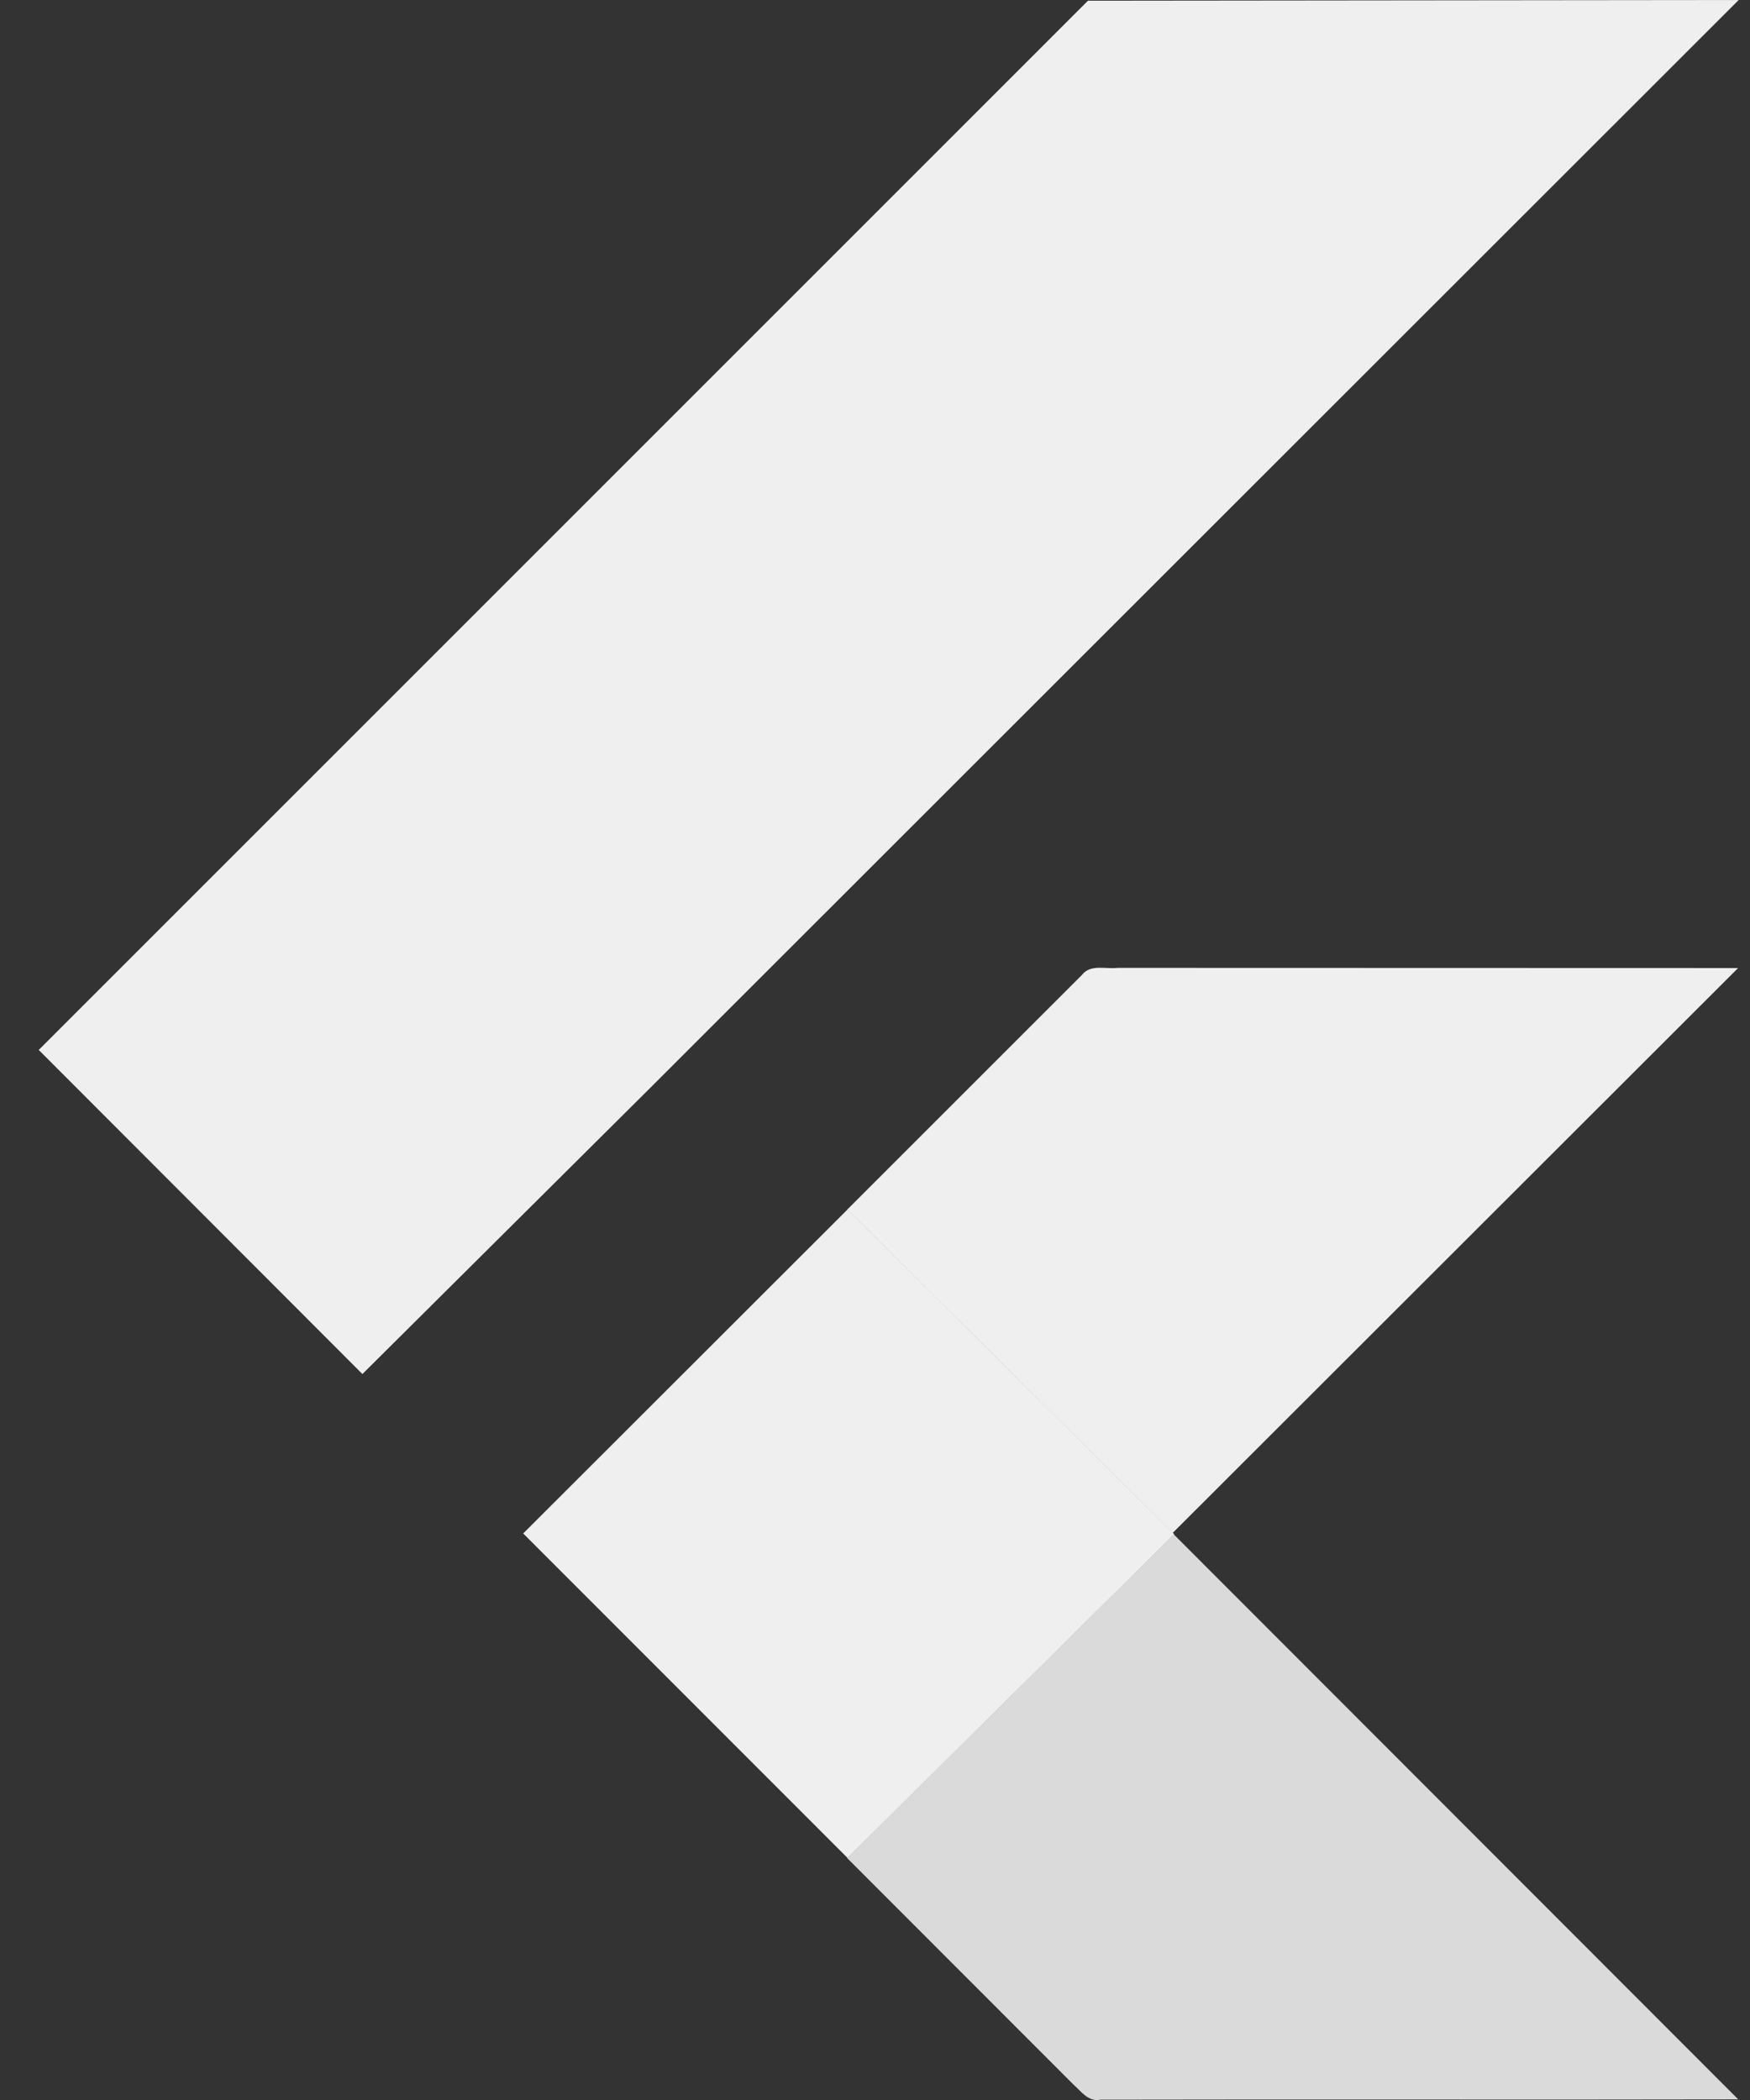
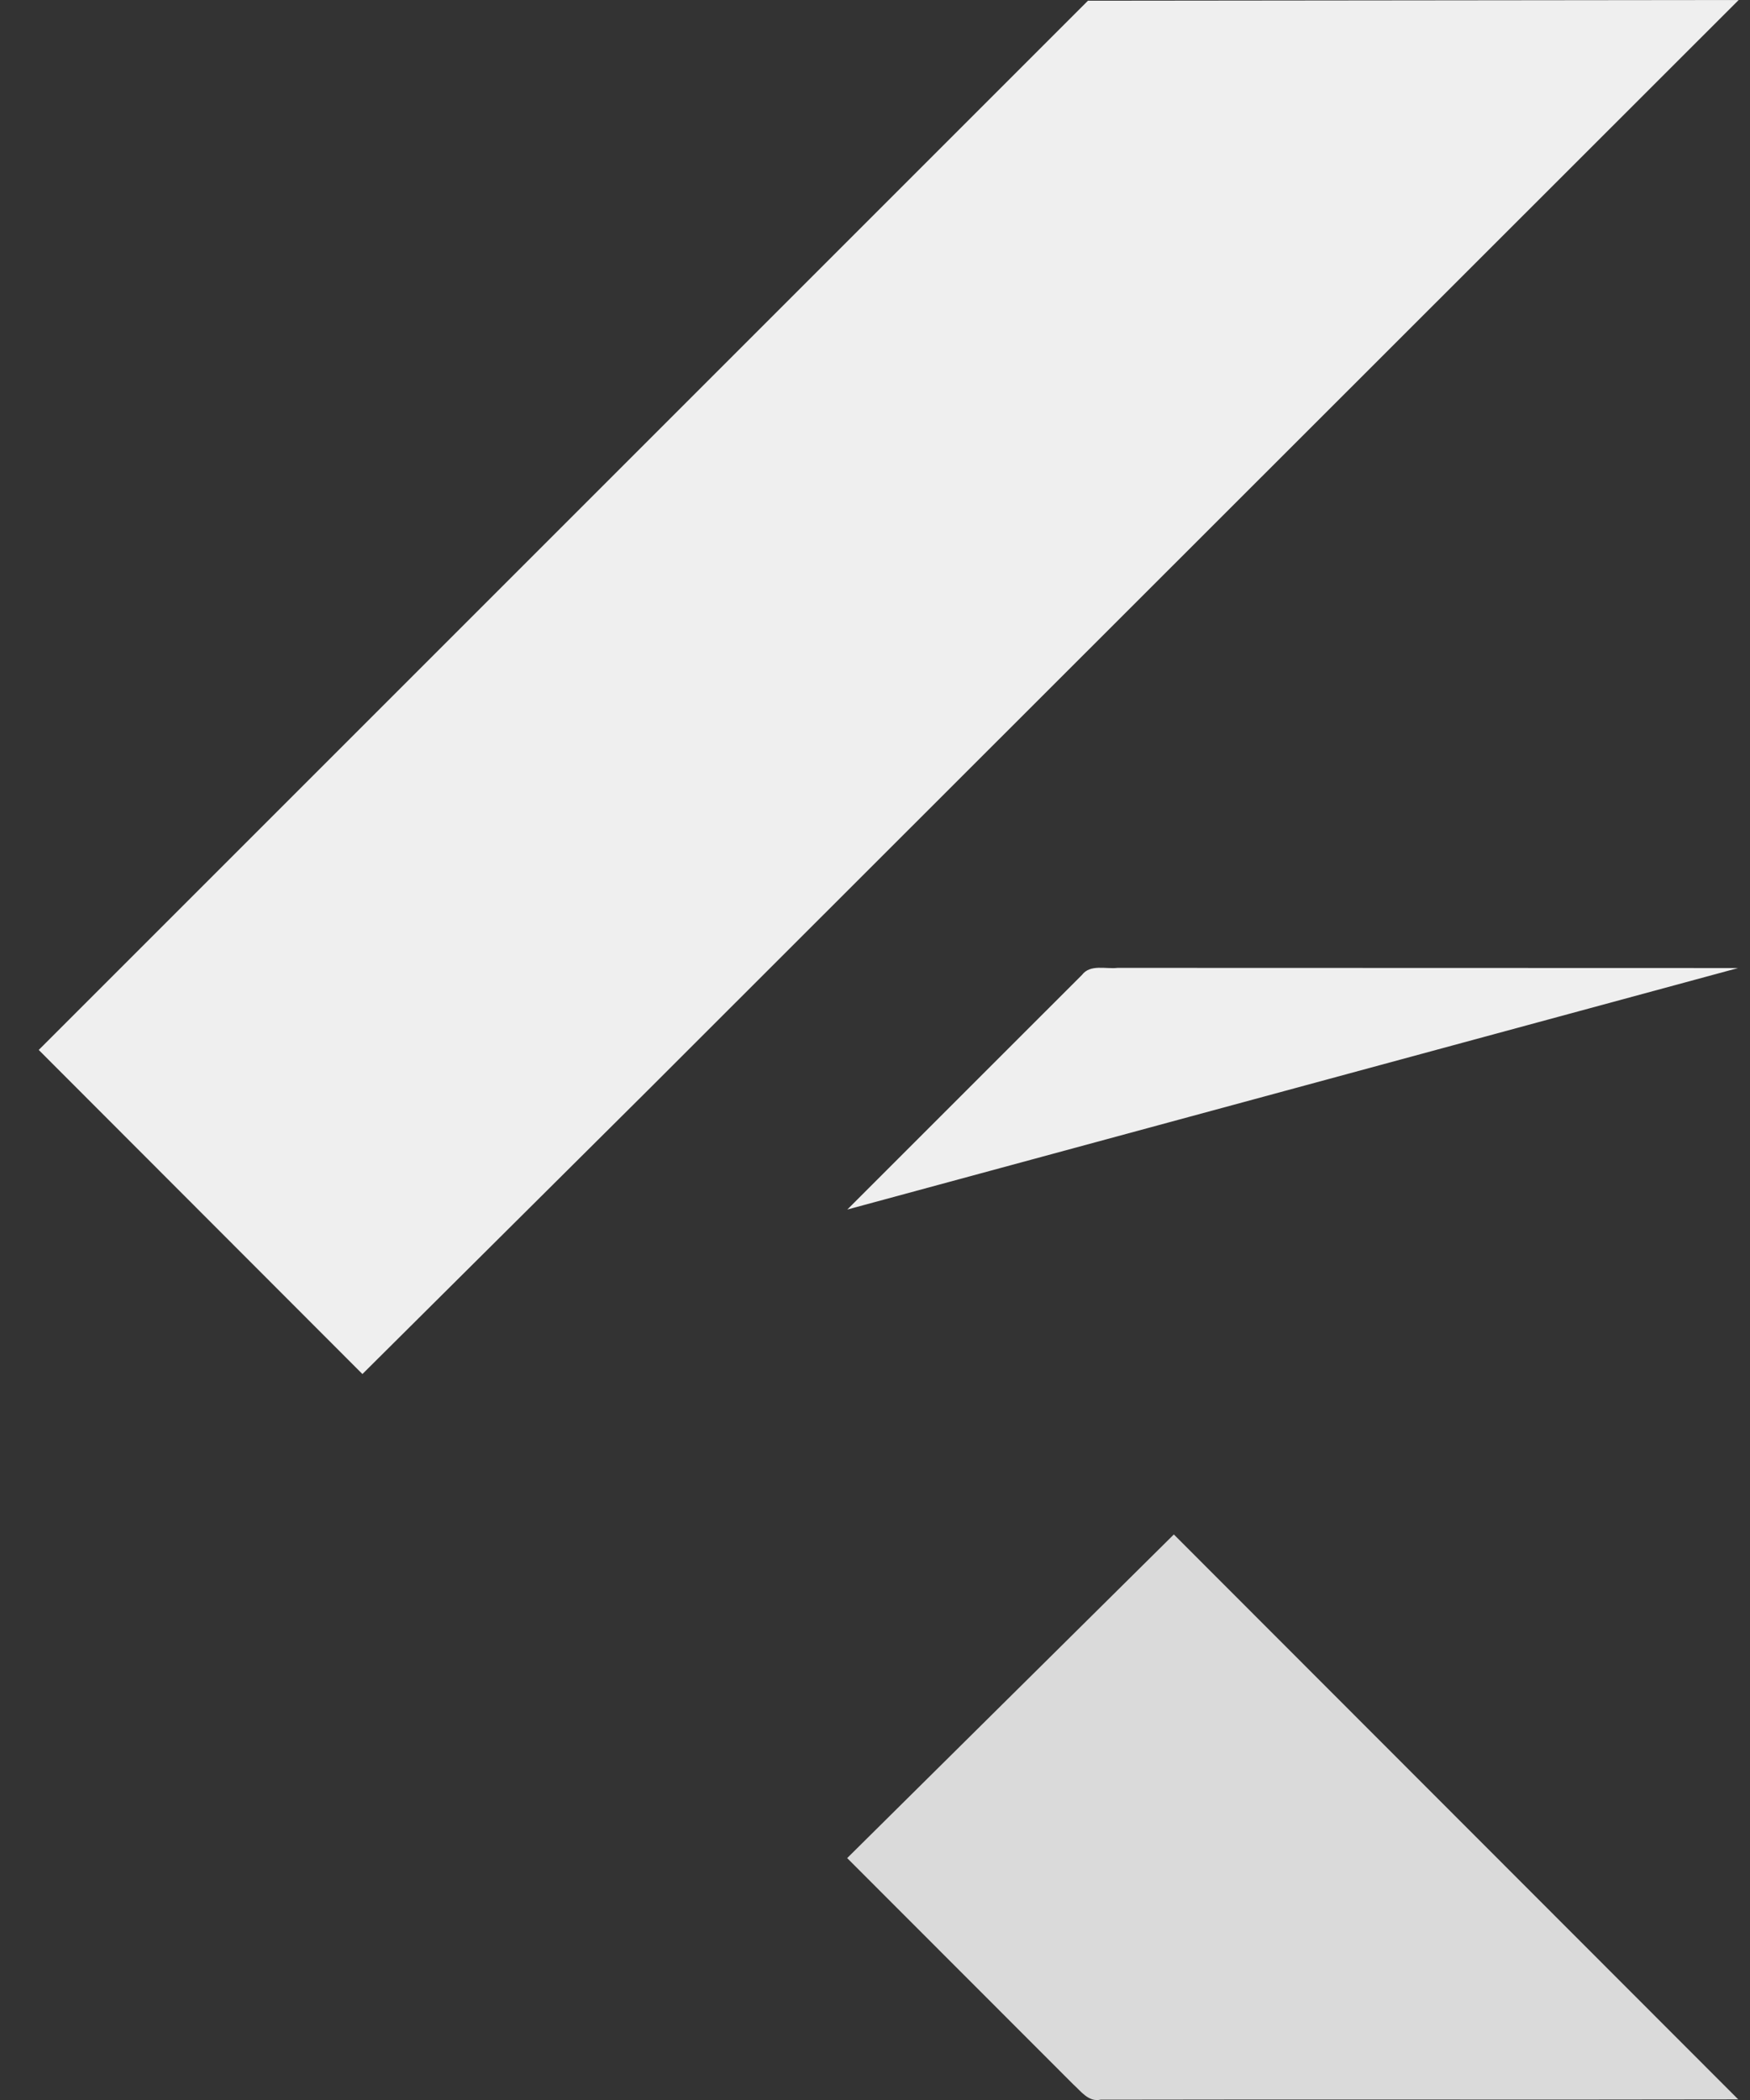
<svg xmlns="http://www.w3.org/2000/svg" width="30" height="36" viewBox="0 0 30 36" fill="none">
  <rect x="0" y="0" width="30" height="36" fill="#333333" stroke="none" />
-   <path d="M18.651 0.012L29.806 0L11.091 18.705L6.213 23.555L0.664 17.999L18.651 0.012ZM18.547 16.714C18.692 16.523 18.958 16.617 19.16 16.592L29.796 16.595L20.103 26.279L14.525 20.735L18.547 16.714Z" fill="#EFEFEF" />
-   <path d="M8.969 26.288L14.529 20.734L20.107 26.278L20.13 26.303L14.53 31.851L8.969 26.288Z" fill="#EFEFEF" />
+   <path d="M18.651 0.012L29.806 0L11.091 18.705L6.213 23.555L0.664 17.999L18.651 0.012ZM18.547 16.714C18.692 16.523 18.958 16.617 19.16 16.592L29.796 16.595L14.525 20.735L18.547 16.714Z" fill="#EFEFEF" />
  <path d="M14.523 31.853L20.123 26.305L29.798 35.989C26.154 35.997 22.511 35.986 18.868 35.994C18.661 36.04 18.532 35.851 18.4 35.733L14.523 31.853Z" fill="#DADADA" />
</svg>